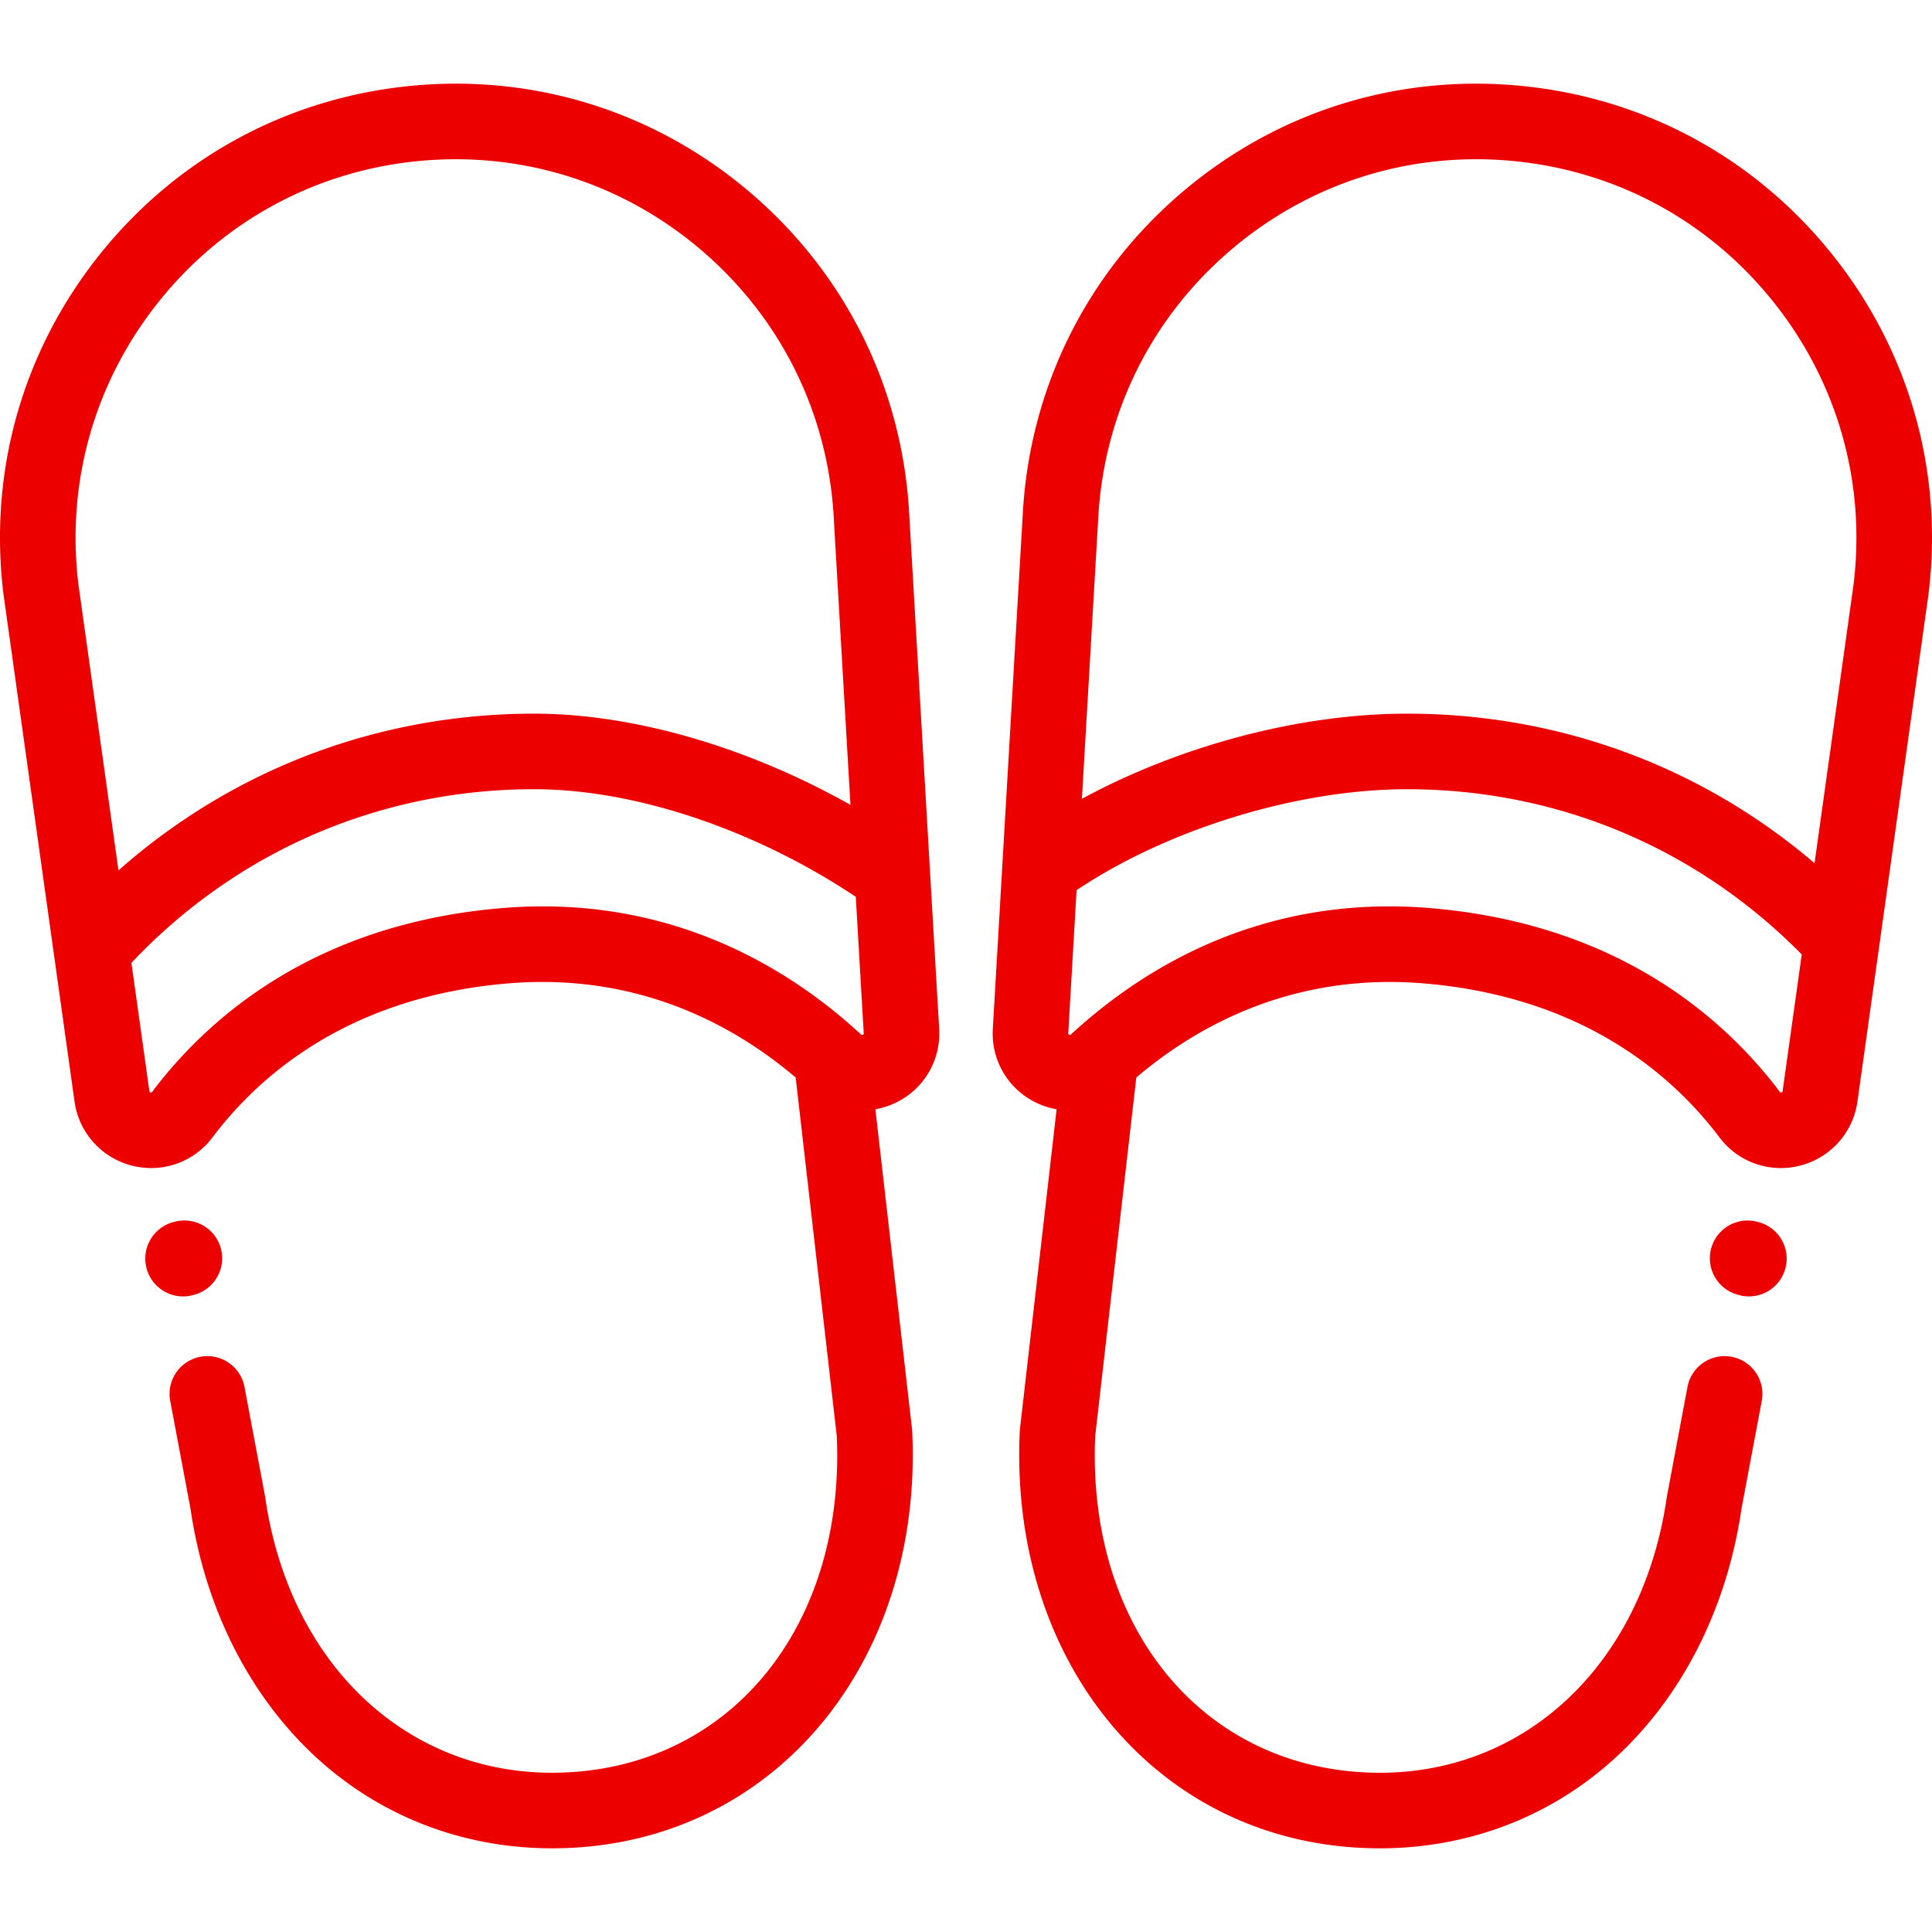
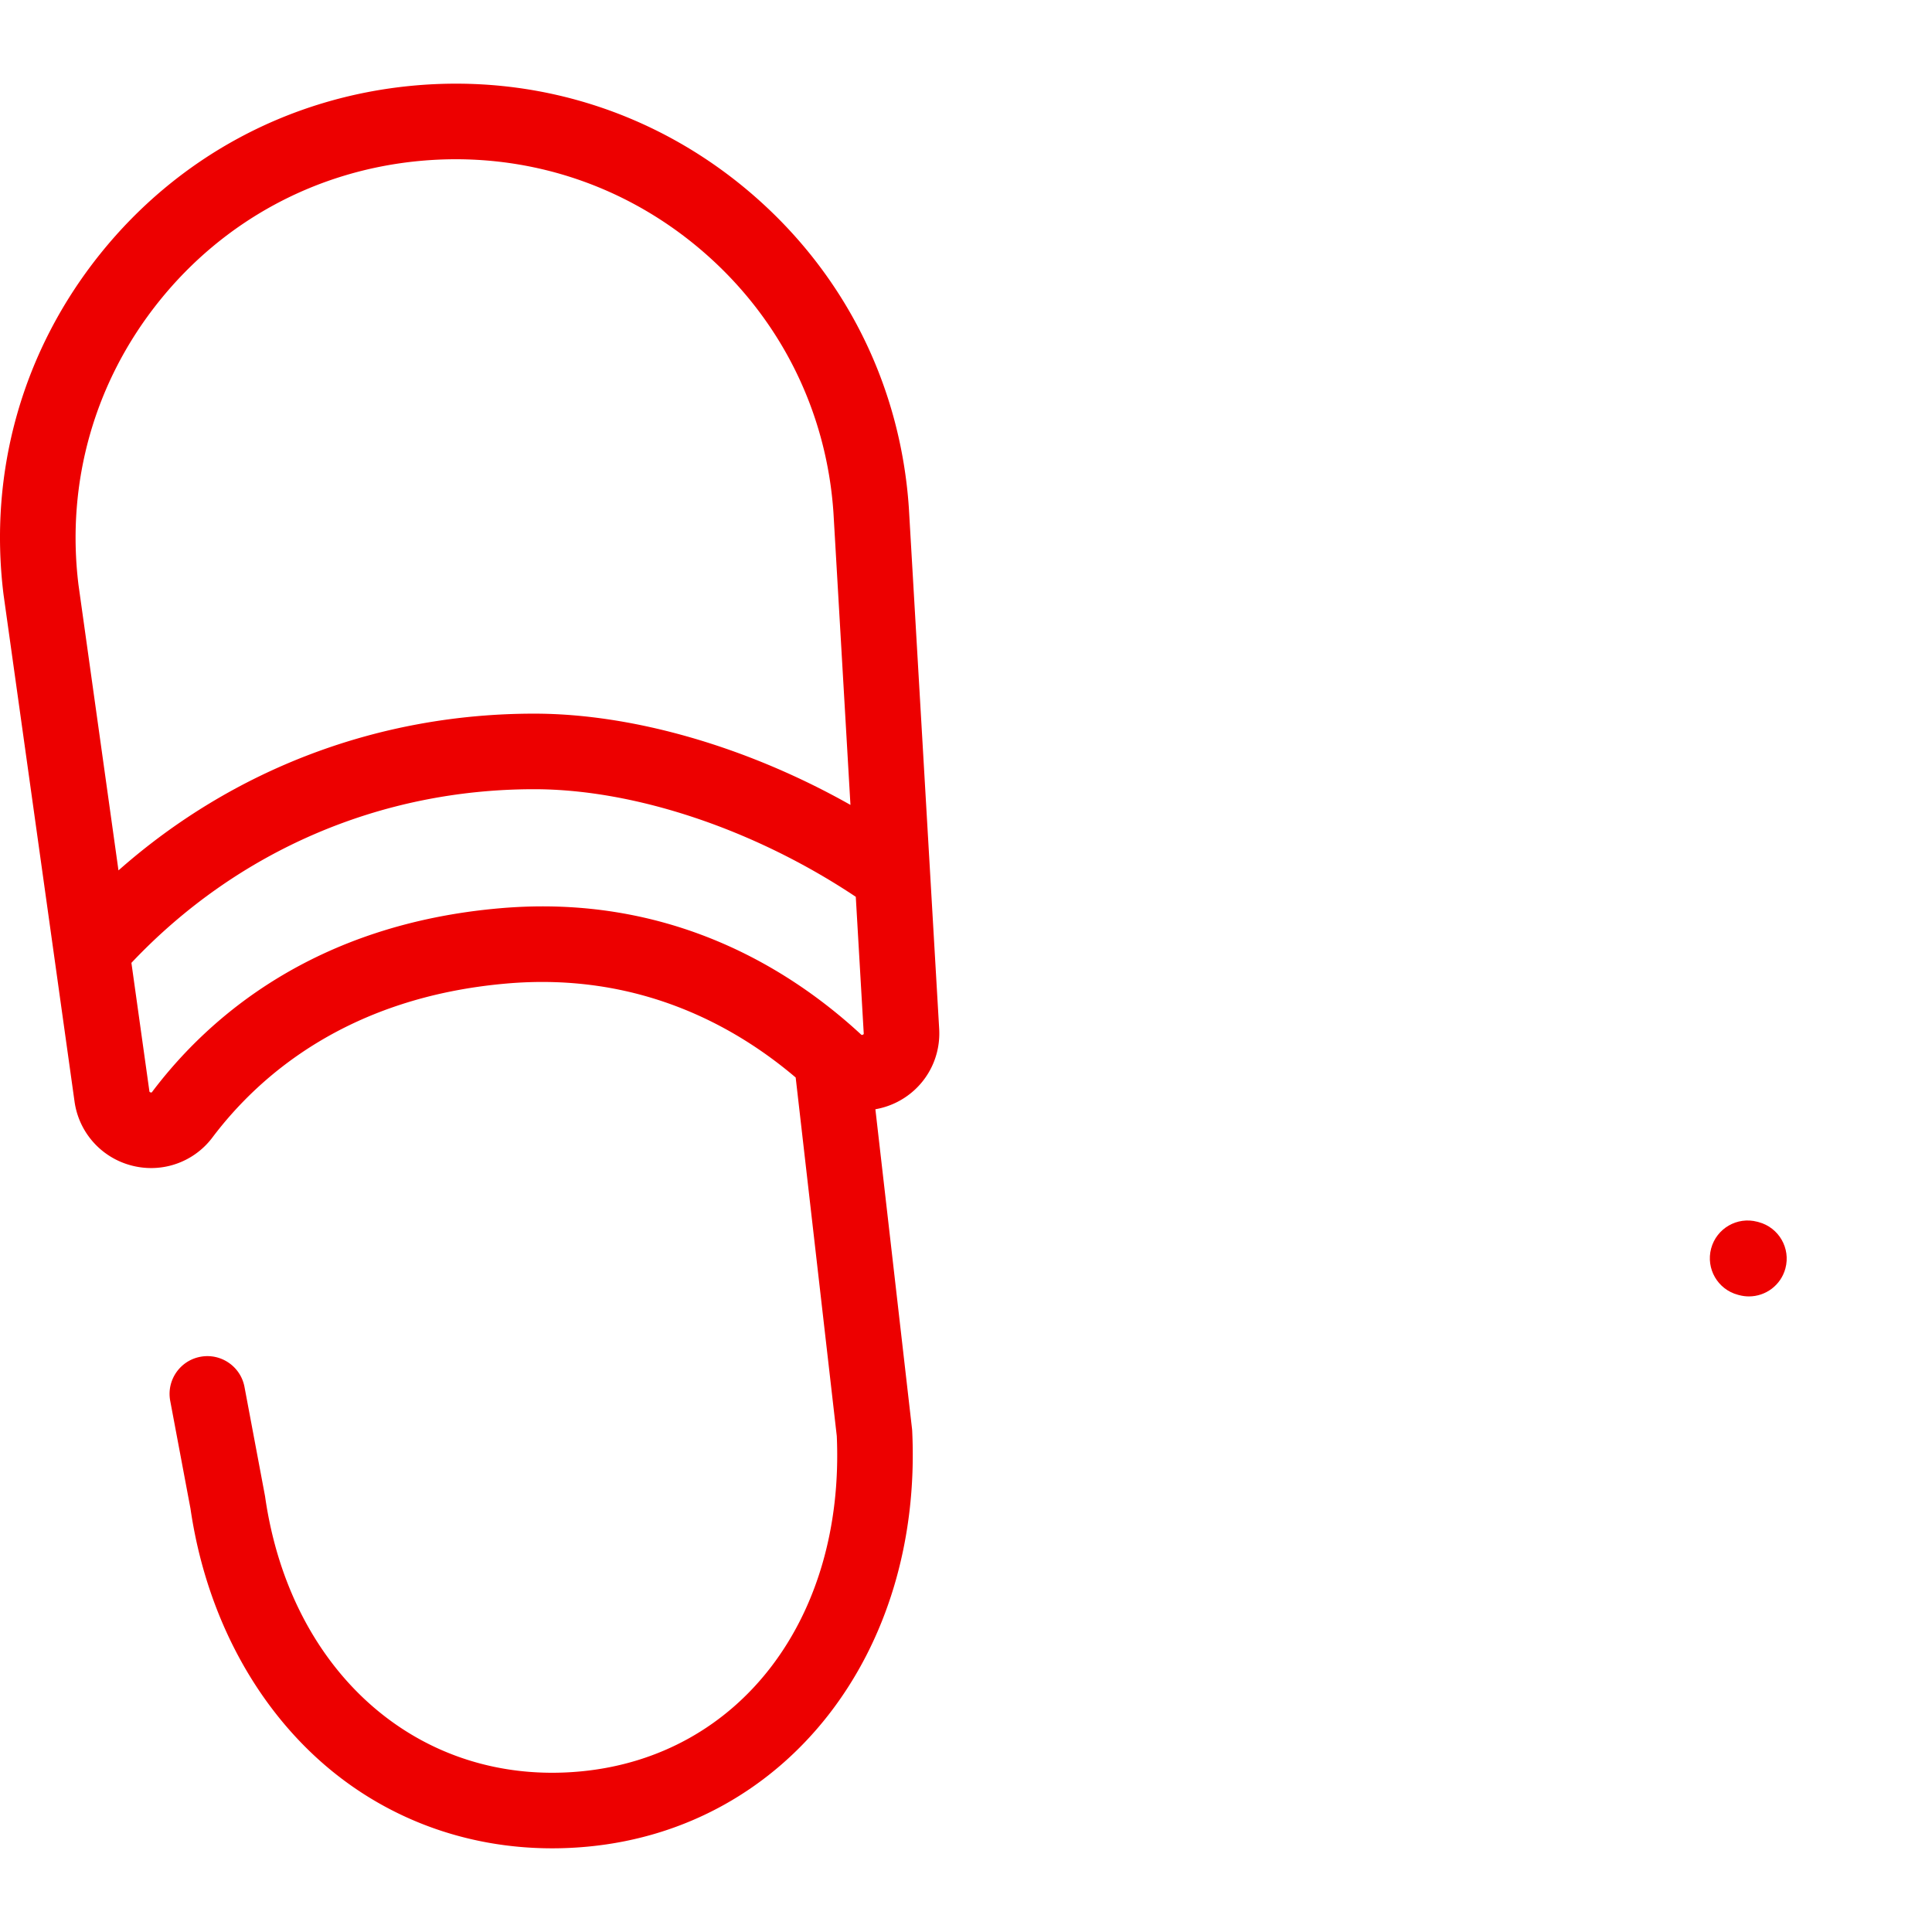
<svg xmlns="http://www.w3.org/2000/svg" version="1.1" width="512" height="512" x="0" y="0" viewBox="0 0 512 512" style="enable-background:new 0 0 512 512" xml:space="preserve" class="">
  <g>
    <path d="m248.891 272.643-8.03-137.985c-2.202-32.759-17.192-62.51-42.209-83.774-25.017-21.264-56.799-31.261-89.482-28.157-32.686 3.107-62.012 18.914-82.575 44.51C6.033 92.833-3.085 124.876.924 157.462l.022.166 18.805 134.278a20.42 20.42 0 0 0 15.157 16.982c1.712.444 3.443.659 5.153.659a20.3 20.3 0 0 0 16.236-8.11c12.532-16.626 36.25-37.201 78.069-40.802 34.802-2.999 60.331 11.174 76.498 24.916l10.894 95.028c2.12 48.34-25.732 84.857-67.819 88.856-42.514 4.039-76.922-25.856-83.668-72.706a12.08 12.08 0 0 0-.07-.424l-5.407-28.752c-1.022-5.435-6.263-9.012-11.691-7.99-5.435 1.022-9.012 6.256-7.99 11.691l5.368 28.546c3.916 26.867 16.126 50.62 34.397 66.902 16.919 15.079 38.457 23.122 61.453 23.122 3.143 0 6.314-.15 9.503-.454 52.522-4.992 88.655-51.276 85.914-110.056a10.86 10.86 0 0 0-.054-.674l-9.708-84.677a20.601 20.601 0 0 0 5.243-1.655c7.572-3.575 12.15-11.295 11.662-19.665zM20.793 154.937c-3.319-27.146 4.285-53.834 21.415-75.156 17.149-21.344 41.603-34.525 68.859-37.117 27.251-2.586 53.755 5.748 74.617 23.479 20.861 17.731 33.361 42.54 35.192 69.768l4.503 77.396c-27.091-15.295-57.49-24.182-83.815-24.182-41.173 0-79.74 14.652-110.166 41.54l-10.605-75.728zm208.09 119.105c-.024.048-.185.181-.39.219-.103.02-.155.028-.35-.152-18.803-17.379-50.64-37.283-95.496-33.425-49.174 4.235-77.358 28.821-92.343 48.701-.074.098-.12.132-.118.133-.068.023-.281.009-.457-.098-.081-.049-.115-.07-.146-.291l-4.756-33.962c28.028-29.674 65.931-46.017 106.734-46.017 26.674 0 58.462 10.649 85.232 28.513l2.103 36.143a.672.672 0 0 1-.013.236z" fill="#ed0000" opacity="1" data-original="#000000" class="" />
-     <path d="M58.531 330.865c-1.432-5.341-6.924-8.513-12.264-7.079l-.339.091c-5.341 1.432-8.511 6.923-7.079 12.264 1.199 4.473 5.245 7.424 9.666 7.424.858-.001 1.73-.112 2.598-.344l.339-.091c5.341-1.433 8.511-6.924 7.079-12.265zM485.404 67.238c-20.564-25.596-49.89-41.404-82.575-44.51-32.687-3.107-64.464 6.893-89.482 28.157-25.017 21.263-40.008 51.015-42.215 83.863l-8.024 137.895c-.488 8.37 4.09 16.09 11.661 19.668a20.574 20.574 0 0 0 5.243 1.655l-9.708 84.676c-.025.224-.043.45-.054.674-2.74 58.779 33.393 105.064 85.914 110.056 3.191.303 6.359.454 9.503.454 22.994-.001 44.535-8.045 61.453-23.122 18.271-16.282 30.481-40.035 34.397-66.902l5.368-28.546c1.022-5.435-2.555-10.669-7.99-11.691-5.434-1.022-10.669 2.554-11.691 7.99l-5.407 28.752c-.026.14-.05.281-.07.424-6.746 46.85-41.153 76.75-83.668 72.706-42.088-4-69.94-40.516-67.819-88.856l10.894-95.028c16.165-13.742 41.693-27.912 76.498-24.916 41.819 3.601 65.536 24.176 78.068 40.802a20.299 20.299 0 0 0 16.236 8.11c1.71 0 3.441-.215 5.153-.659a20.423 20.423 0 0 0 15.157-16.982l18.805-134.278.022-.166c4.012-32.587-5.105-64.63-25.669-90.226zM472.416 289.13c-.031.221-.064.241-.146.291-.174.107-.389.122-.448.102 0 0-.047-.032-.126-.137-14.984-19.88-43.169-44.467-92.343-48.701a130.562 130.562 0 0 0-11.192-.486c-38.999 0-67.106 18.015-84.307 33.913-.193.179-.246.171-.351.151-.204-.038-.365-.17-.389-.219a.72.72 0 0 1-.014-.236l2.206-37.907c24.311-16.259 58.617-26.748 87.592-26.748 39.77 0 76.782 15.53 104.584 43.794l-5.066 36.183zm18.794-134.192-10.338 73.818c-30.076-25.672-67.782-39.63-107.971-39.63-28.412 0-60.185 8.463-86.184 22.573l4.404-75.697c1.835-27.318 14.336-52.127 35.197-69.858 20.861-17.731 47.36-26.07 74.617-23.479 27.256 2.59 51.71 15.772 68.859 37.116 17.13 21.322 24.735 48.011 21.416 75.157z" fill="#ed0000" opacity="1" data-original="#000000" class="" />
    <path d="m466.072 323.877-.339-.091c-5.343-1.431-10.832 1.737-12.264 7.079-1.432 5.341 1.738 10.832 7.079 12.264l.339.091c.869.232 1.74.343 2.598.343 4.421 0 8.467-2.95 9.666-7.424 1.432-5.34-1.737-10.831-7.079-12.262z" fill="#ed0000" opacity="1" data-original="#000000" class="" />
  </g>
</svg>